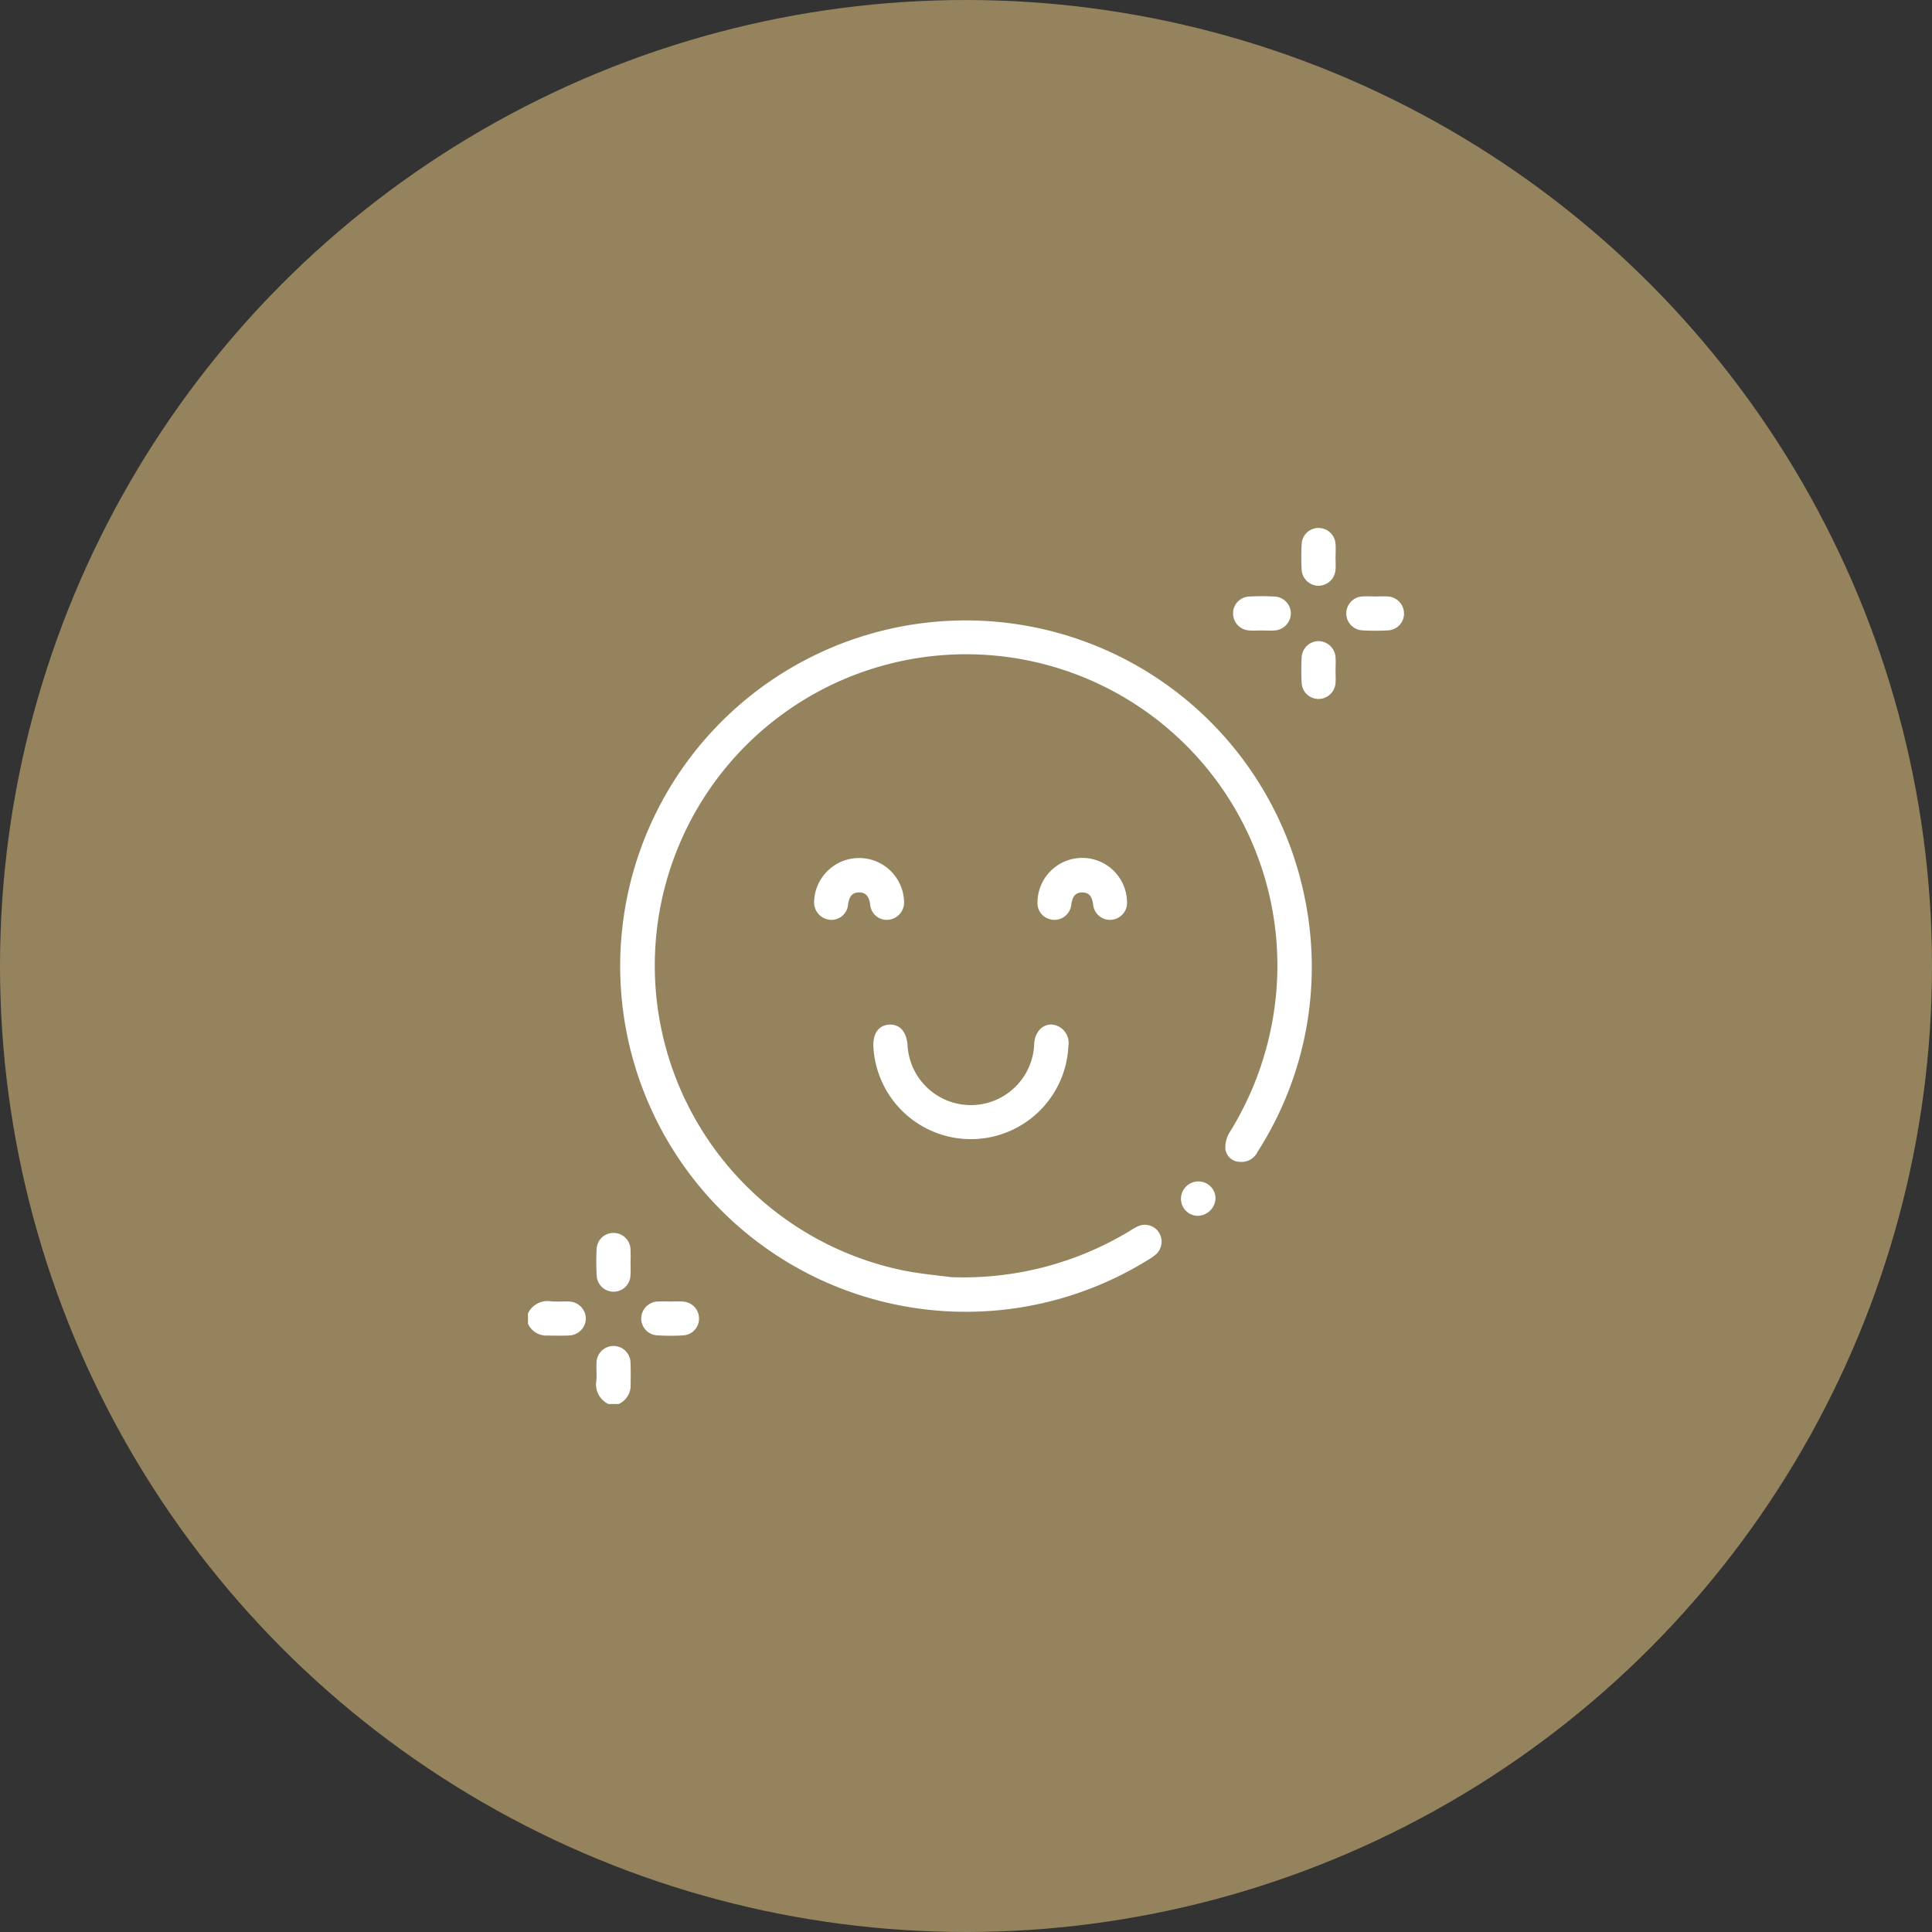
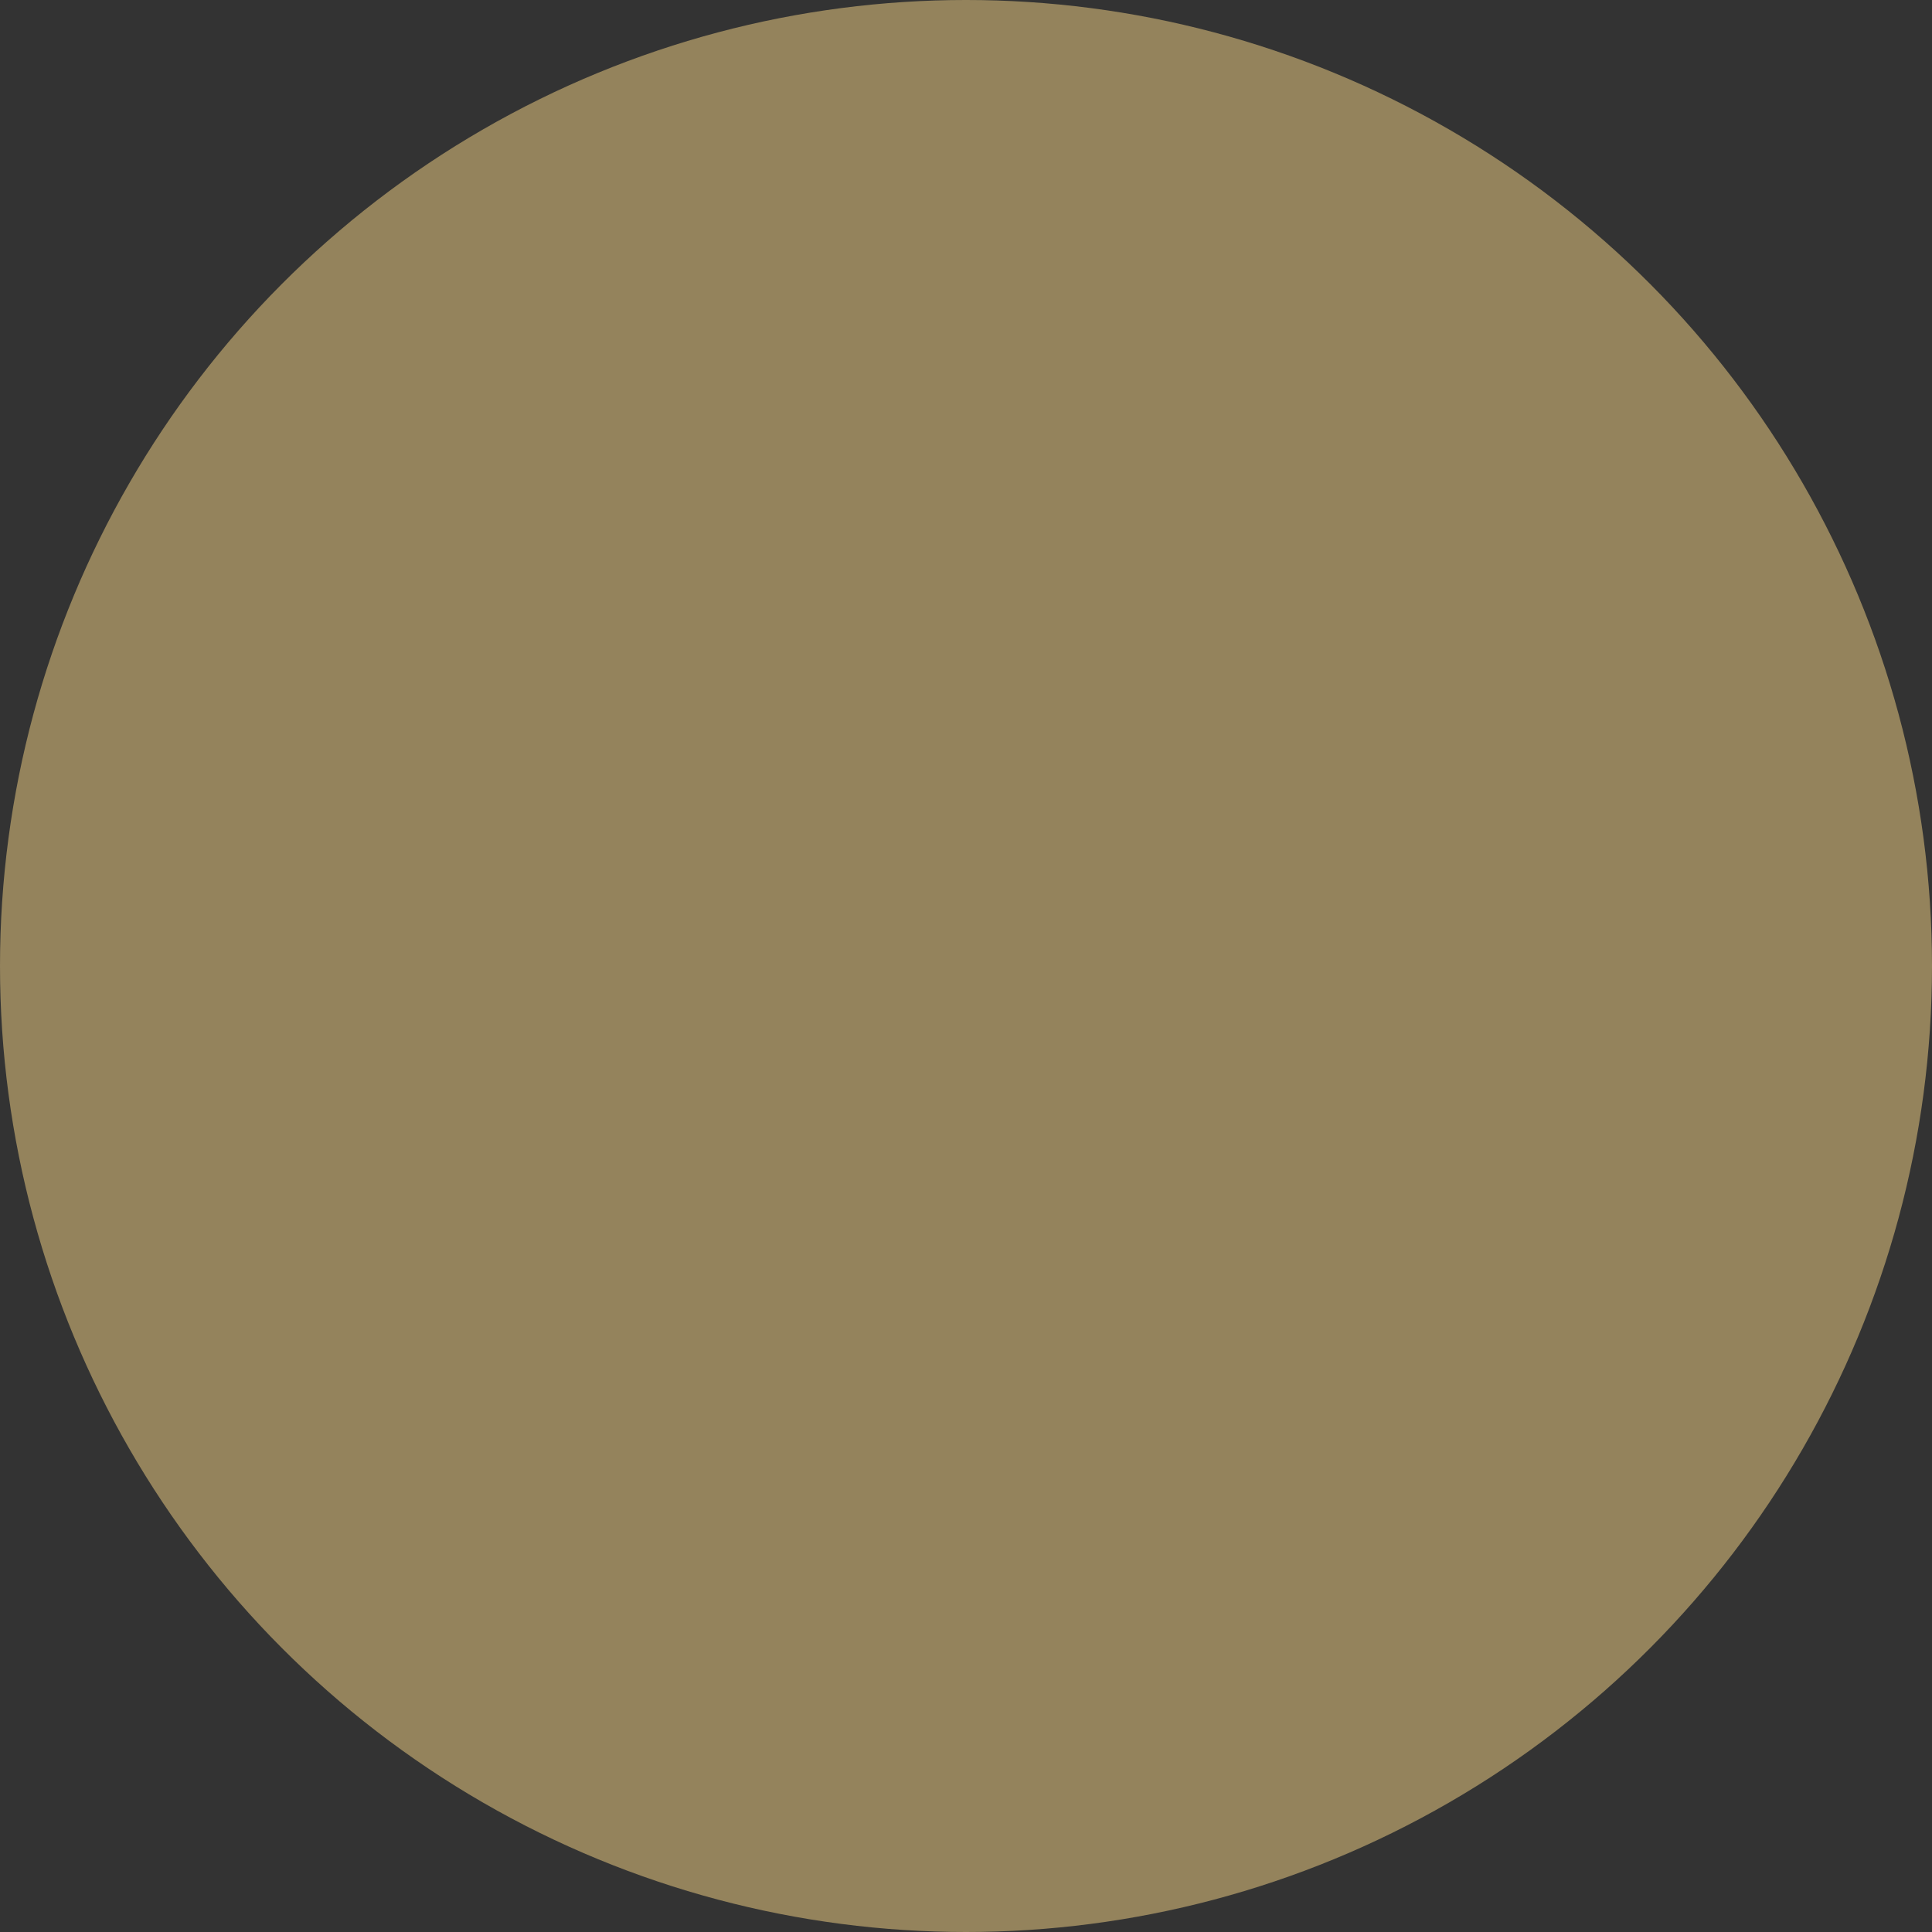
<svg xmlns="http://www.w3.org/2000/svg" width="160" height="160" viewBox="0 0 160 160">
  <rect x="0" y="0" width="160" height="160" fill="#333333" stroke="none" />
  <defs>
    <clipPath id="clip-path">
-       <rect id="Rectangle_11553" data-name="Rectangle 11553" width="72.553" height="72.553" fill="#fff" />
-     </clipPath>
+       </clipPath>
  </defs>
  <g id="Group_19820" data-name="Group 19820" transform="translate(-470 -3997.087)">
    <circle id="Ellipse_53" data-name="Ellipse 53" cx="80" cy="80" r="80" transform="translate(470 3997.087)" fill="#94835c" />
    <g id="Group_19772" data-name="Group 19772" transform="translate(513.724 4040.811)">
      <g id="Group_19771" data-name="Group 19771" clip-path="url(#clip-path)">
        <path id="Path_2410" data-name="Path 2410" d="M4.792,452.368A1.425,1.425,0,0,1,3.4,453.776c-.657.03-1.318.006-1.977.007A1.68,1.68,0,0,1,0,452.8v-.851a1.8,1.8,0,0,1,1.92-1c.488.047.988-.01,1.481.017a1.43,1.43,0,0,1,1.392,1.407" transform="translate(0 -386.902)" fill="#fff" />
-         <path id="Path_2411" data-name="Path 2411" d="M42.629,480.578A1.688,1.688,0,0,1,41.64,482h-.851a1.8,1.8,0,0,1-1-1.918c.047-.49-.01-.99.016-1.482a1.408,1.408,0,0,1,2.816,0c.031.657.006,1.318.009,1.977" transform="translate(-34.128 -409.449)" fill="#fff" />
        <path id="Path_2412" data-name="Path 2412" d="M106.732,97.778a1.479,1.479,0,0,1-1.505.841,1.214,1.214,0,0,1-1.166-1.064,2.4,2.4,0,0,1,.351-1.376,26.249,26.249,0,0,0,3.458-8.772A25.78,25.78,0,1,0,77.4,107.617c1.524.3,3.08.433,3.956.552a26.585,26.585,0,0,0,14.76-3.811,5.751,5.751,0,0,1,.738-.417,1.383,1.383,0,0,1,1.687.505,1.419,1.419,0,0,1-.2,1.809,4.027,4.027,0,0,1-.633.452A28.628,28.628,0,1,1,110.642,76.8a28.334,28.334,0,0,1-3.91,20.98" transform="translate(-46.304 -46.125)" fill="#fff" />
-         <path id="Path_2413" data-name="Path 2413" d="M217.588,291.418a8.085,8.085,0,0,1-16.15.01c-.038-1.1.453-1.768,1.335-1.806.859-.037,1.413.592,1.494,1.7a5.25,5.25,0,0,0,10.49-.132c.089-1.214,1.031-1.893,2-1.426a1.537,1.537,0,0,1,.828,1.656" transform="translate(-172.833 -248.491)" fill="#fff" />
        <path id="Path_2414" data-name="Path 2414" d="M174.352,196.108a1.448,1.448,0,0,1-1.284,1.521,1.373,1.373,0,0,1-1.525-1.247c-.082-.575-.278-1.028-.939-1.018-.619.009-.812.444-.895.99a1.37,1.37,0,0,1-1.5,1.277,1.443,1.443,0,0,1-1.312-1.494,3.728,3.728,0,0,1,7.452-.028" transform="translate(-143.201 -165.183)" fill="#fff" />
        <path id="Path_2415" data-name="Path 2415" d="M304.589,196.071a1.412,1.412,0,0,1-1.225,1.555,1.4,1.4,0,0,1-1.579-1.275c-.081-.557-.267-.973-.885-.985s-.822.4-.919.951a1.4,1.4,0,0,1-1.822,1.254,1.365,1.365,0,0,1-.981-1.4,3.707,3.707,0,0,1,7.411-.1" transform="translate(-254.981 -165.183)" fill="#fff" />
        <path id="Path_2416" data-name="Path 2416" d="M453.858,2.377c0,.376.031.755-.006,1.127a1.428,1.428,0,0,1-1.44,1.284A1.414,1.414,0,0,1,451.055,3.5a18.407,18.407,0,0,1,0-2.187A1.39,1.39,0,0,1,452.457,0a1.411,1.411,0,0,1,1.4,1.319c.03.349.006.7.006,1.058Z" transform="translate(-386.979 0)" fill="#fff" />
-         <path id="Path_2417" data-name="Path 2417" d="M416.026,41.2a1.434,1.434,0,0,1-1.37,1.43c-.351.024-.706,0-1.058,0v0c-.354,0-.709.027-1.059-.006a1.409,1.409,0,0,1-1.3-1.417,1.391,1.391,0,0,1,1.328-1.387,19.84,19.84,0,0,1,2.116,0,1.413,1.413,0,0,1,1.343,1.38" transform="translate(-352.846 -34.141)" fill="#fff" />
        <path id="Path_2418" data-name="Path 2418" d="M482.034,41.293a1.393,1.393,0,0,1-1.323,1.393,19.475,19.475,0,0,1-2.116,0,1.406,1.406,0,0,1,.017-2.81c.351-.024.706,0,1.058,0v0c.354,0,.709-.026,1.059.006a1.41,1.41,0,0,1,1.3,1.411" transform="translate(-409.481 -34.205)" fill="#fff" />
        <path id="Path_2419" data-name="Path 2419" d="M453.853,69.476a1.413,1.413,0,0,1-1.4,1.319,1.391,1.391,0,0,1-1.4-1.311,18.113,18.113,0,0,1,0-2.187,1.409,1.409,0,0,1,1.428-1.291,1.425,1.425,0,0,1,1.369,1.282c.037.372.007.753.007,1.129h0c0,.352.026.707,0,1.058" transform="translate(-386.976 -56.634)" fill="#fff" />
        <path id="Path_2420" data-name="Path 2420" d="M42.657,414.66a1.4,1.4,0,0,1-2.8,0,18.418,18.418,0,0,1,0-2.187,1.386,1.386,0,0,1,1.43-1.281,1.406,1.406,0,0,1,1.367,1.277,11.052,11.052,0,0,1,.007,1.127h0c0,.354.024.709-.006,1.059" transform="translate(-34.167 -352.81)" fill="#fff" />
        <path id="Path_2421" data-name="Path 2421" d="M70.837,452.454a1.387,1.387,0,0,1-1.281,1.431,16.848,16.848,0,0,1-2.256-.006,1.4,1.4,0,0,1-1.25-1.394,1.424,1.424,0,0,1,1.254-1.394,10.283,10.283,0,0,1,1.127-.007v0c.376,0,.755-.03,1.129.007a1.408,1.408,0,0,1,1.277,1.366" transform="translate(-56.671 -387.021)" fill="#fff" />
        <path id="Path_2422" data-name="Path 2422" d="M383.689,382.526a1.5,1.5,0,0,1-1.458,1.44,1.407,1.407,0,0,1-1.4-1.455,1.443,1.443,0,0,1,1.478-1.393,1.418,1.418,0,0,1,1.384,1.409" transform="translate(-326.751 -327.001)" fill="#fff" />
      </g>
    </g>
  </g>
</svg>